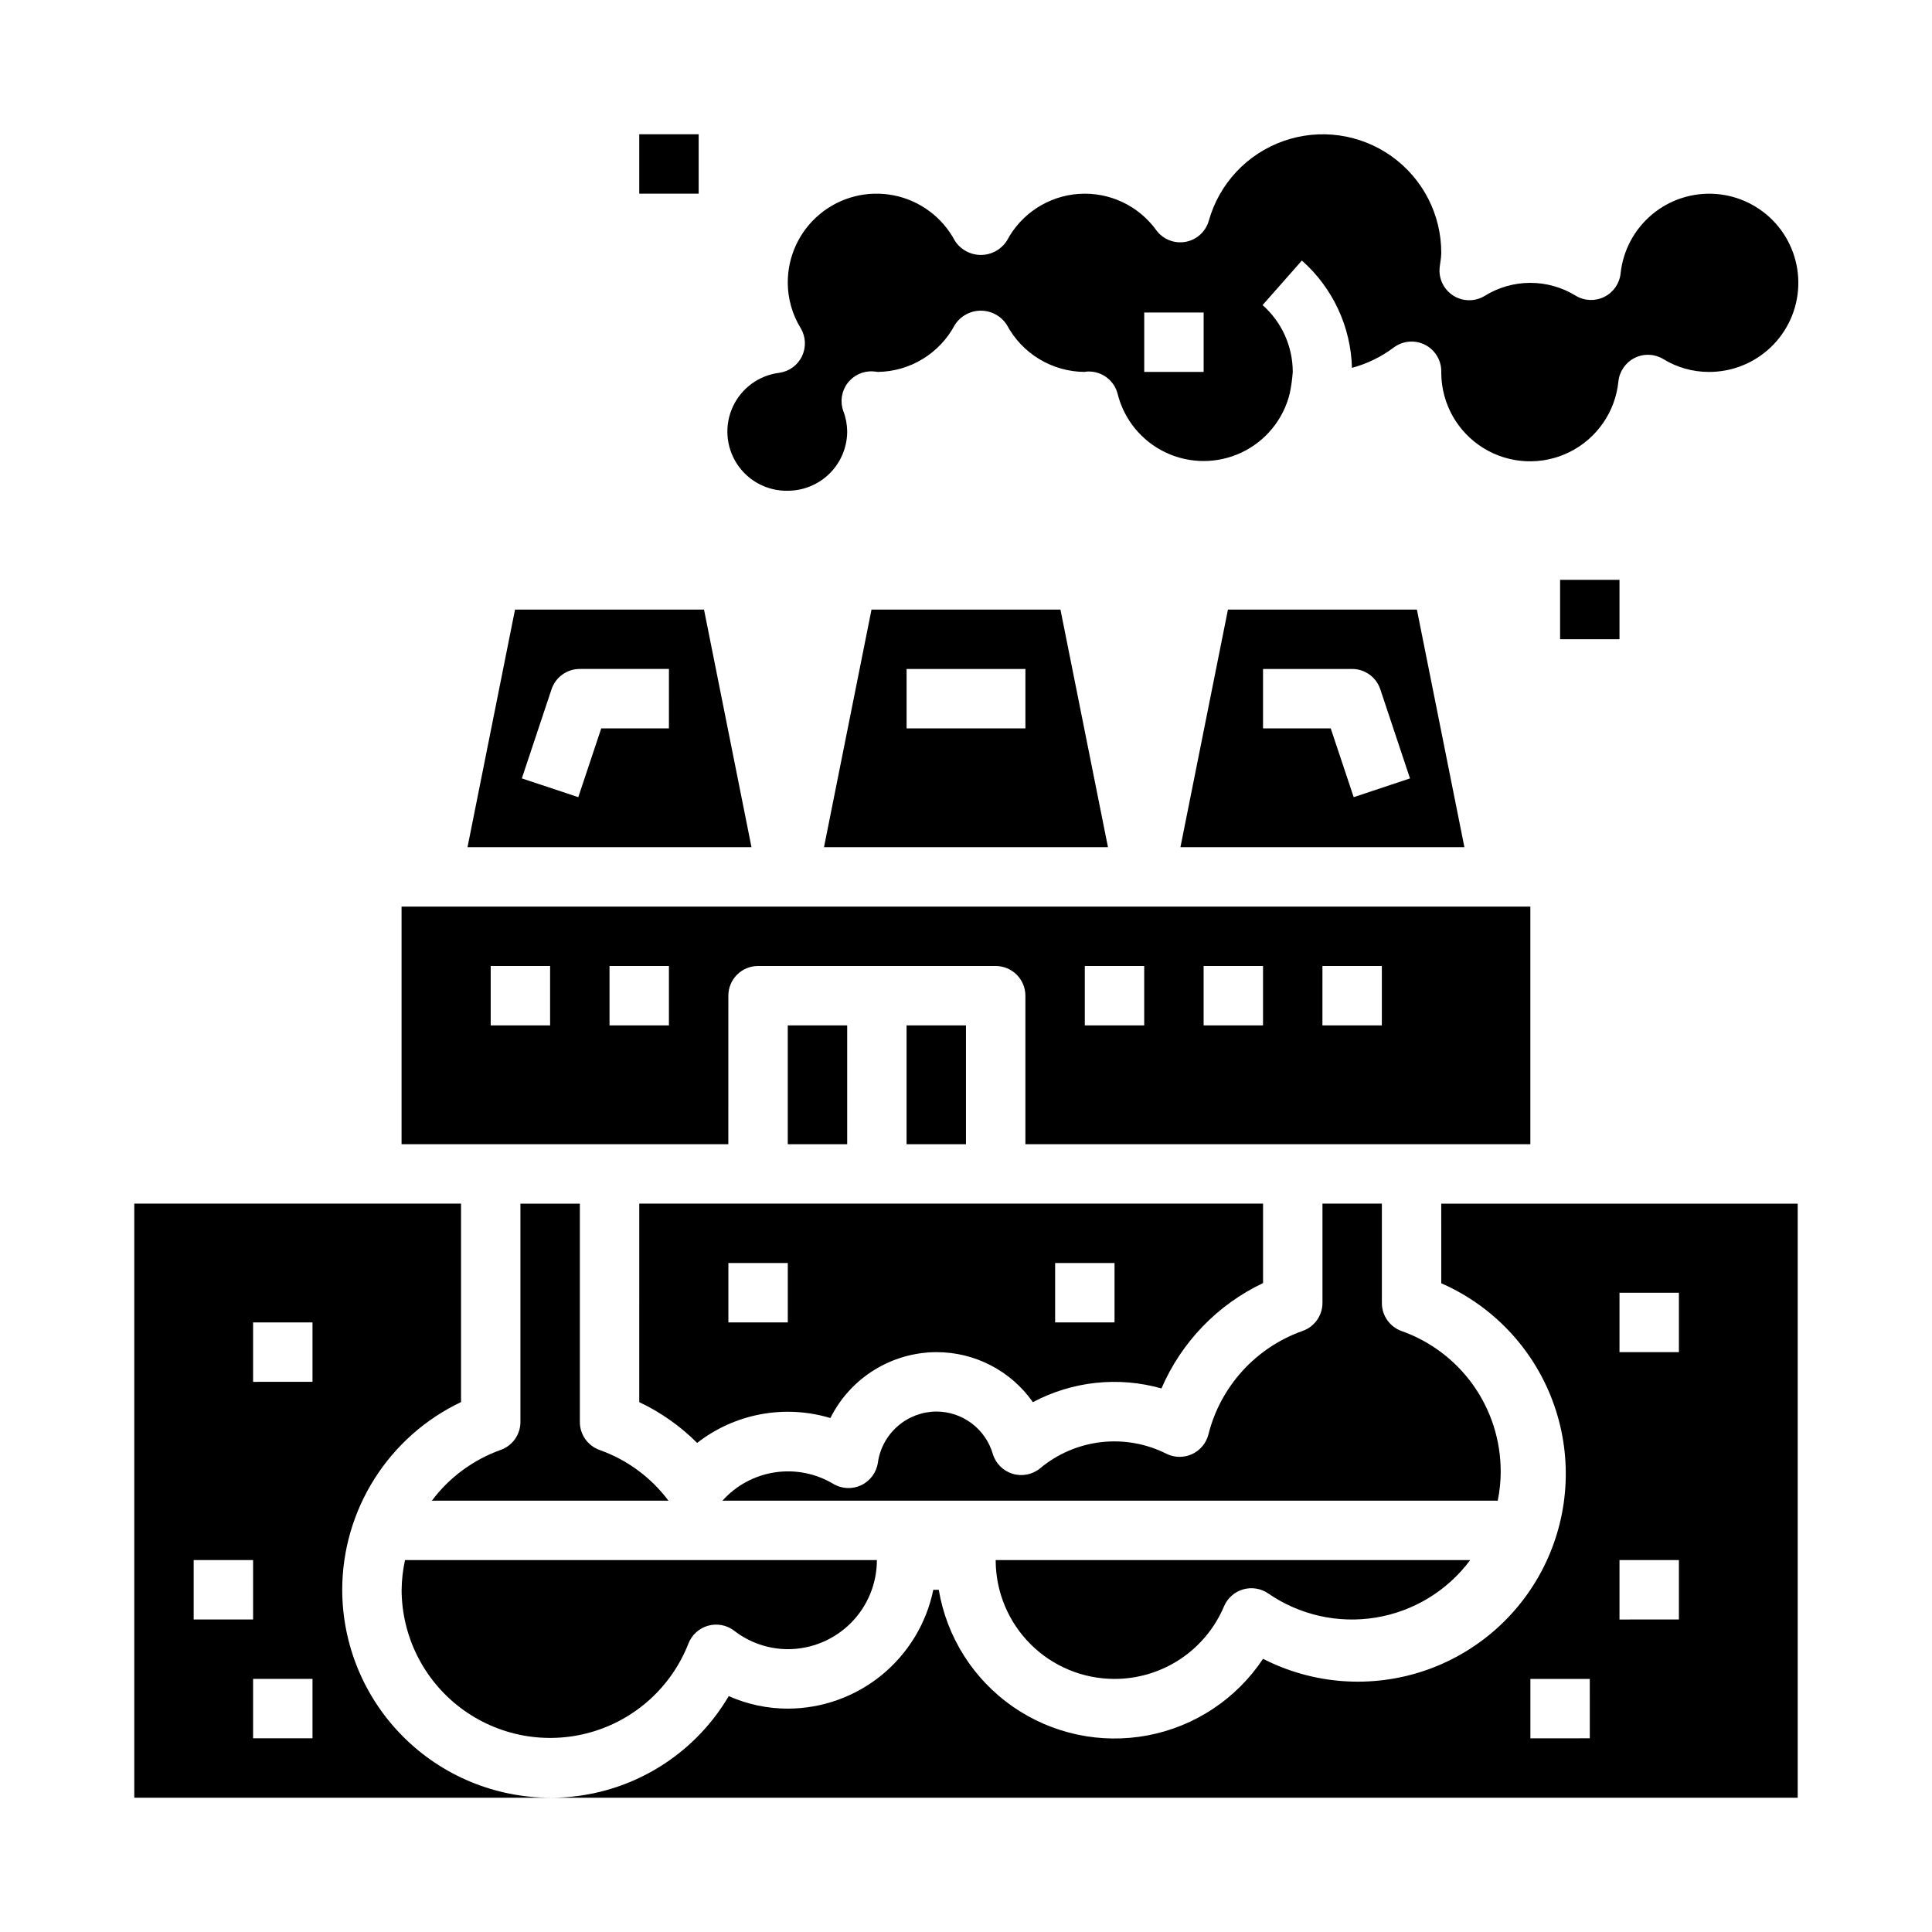
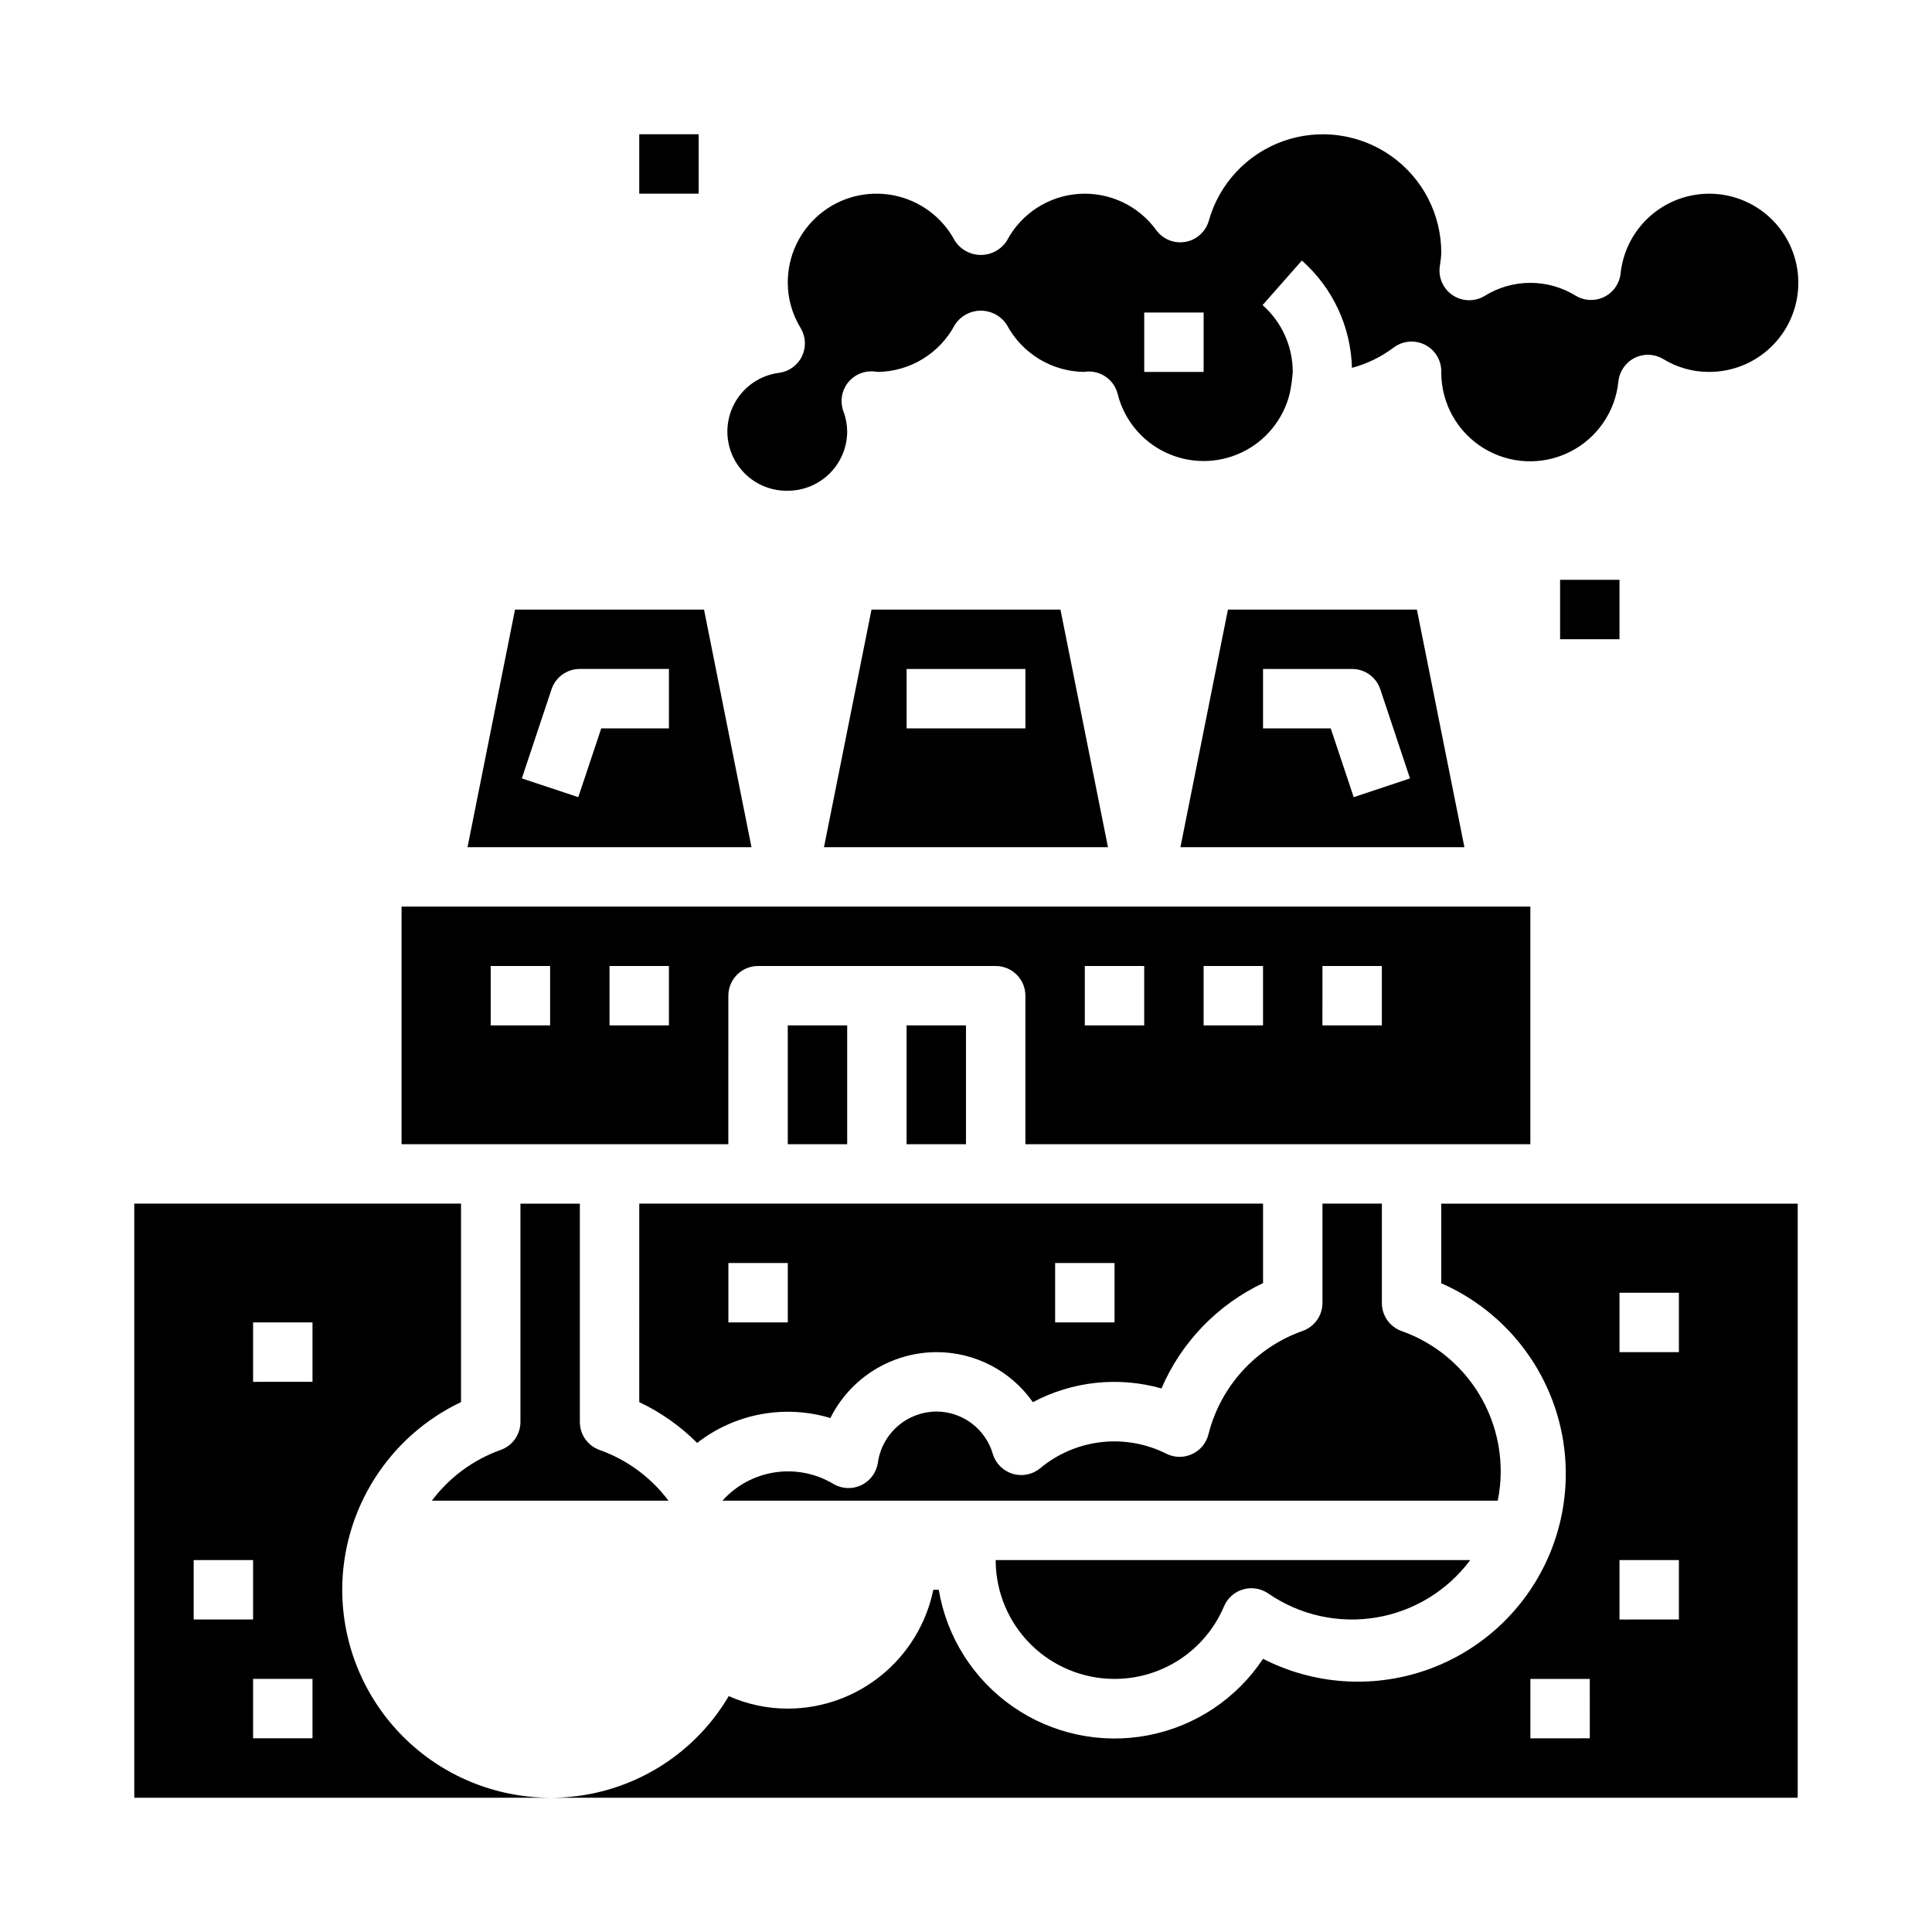
<svg xmlns="http://www.w3.org/2000/svg" fill="#000000" width="800px" height="800px" version="1.1" viewBox="144 144 512 512">
  <g>
    <path d="m281.92 462.98v57.852c0 3.332-2.102 6.301-5.242 7.414-7.266 2.598-13.609 7.273-18.23 13.453h62.707c-4.633-6.176-10.98-10.852-18.254-13.438-3.141-1.117-5.234-4.086-5.234-7.414v-57.867z" />
    <path d="m313.41 515.58c5.699 2.691 10.887 6.348 15.336 10.809 10.004-7.793 23.168-10.254 35.312-6.594 2.606-5.223 6.609-9.621 11.566-12.703 4.953-3.082 10.668-4.731 16.504-4.758 10.188-0.031 19.742 4.918 25.594 13.254 10.465-5.562 22.676-6.867 34.078-3.637 5.277-12.27 14.852-22.199 26.922-27.922v-21.055h-165.31zm110.21-36.863h15.742v15.742h-15.742zm-86.59 0h15.742v15.742h-15.742z" />
    <path d="m439.36 588.93c6.191 0.004 12.246-1.82 17.406-5.238 5.16-3.422 9.199-8.289 11.609-13.992 0.922-2.176 2.769-3.824 5.039-4.488 2.269-0.664 4.719-0.273 6.668 1.062 8.328 5.75 18.566 8.039 28.551 6.394 9.984-1.648 18.941-7.106 24.984-15.227h-125.75v0.324c0.086 8.297 3.441 16.223 9.336 22.059 5.894 5.836 13.855 9.105 22.152 9.105z" />
    <path d="m352.77 415.74h15.742v31.488h-15.742z" />
    <path d="m469.42 305.54-12.594 62.977h75.258l-12.594-62.977zm33.324 49.719-6.086-18.23h-17.941v-15.746h23.617c3.387 0.004 6.391 2.172 7.461 5.387l7.871 23.617z" />
    <path d="m330.57 305.54h-50.082l-12.594 62.977h75.258zm-9.297 31.488h-17.938l-6.086 18.23-14.957-4.977 7.871-23.617v0.004c1.074-3.227 4.098-5.398 7.496-5.387h23.617z" />
    <path d="m374.96 305.54-12.594 62.977h75.258l-12.594-62.977zm40.785 31.488h-31.488v-15.746h31.488z" />
    <path d="m337.02 407.87c0-4.348 3.523-7.871 7.871-7.871h62.977c2.086 0 4.09 0.828 5.566 2.305 1.477 1.477 2.305 3.477 2.305 5.566v39.359h133.82v-62.977h-299.14v62.977h86.594zm157.44-7.871h15.742v15.742h-15.746zm-31.488 0h15.742v15.742h-15.742zm-31.488 0h15.742v15.742h-15.742zm-141.7 15.742h-15.742v-15.742h15.742zm31.488 0h-15.742v-15.742h15.742z" />
    <path d="m541.7 533.82c-0.02-8.133-2.551-16.059-7.25-22.695-4.695-6.637-11.332-11.656-18.996-14.375-3.141-1.113-5.242-4.082-5.242-7.414v-26.363h-15.746v26.316-0.004c0 3.336-2.102 6.305-5.242 7.418-12.398 4.383-21.781 14.684-24.984 27.441-0.582 2.301-2.172 4.215-4.328 5.211-2.152 0.996-4.641 0.969-6.773-0.078-5.352-2.703-11.383-3.773-17.34-3.09-5.957 0.688-11.586 3.106-16.184 6.953-2.039 1.66-4.766 2.195-7.277 1.426-2.512-0.766-4.473-2.738-5.234-5.25-0.941-3.242-2.91-6.09-5.609-8.117s-5.984-3.125-9.363-3.125c-3.773 0.027-7.414 1.406-10.254 3.891-2.844 2.484-4.699 5.906-5.231 9.641-0.375 2.602-2.023 4.844-4.394 5.977-2.371 1.137-5.152 1.012-7.41-0.332-4.652-2.785-10.129-3.867-15.492-3.059-5.363 0.812-10.277 3.461-13.895 7.5h205.46c0.527-2.59 0.793-5.231 0.789-7.871z" />
    <path d="m384.25 415.74h15.742v31.488h-15.742z" />
    <path d="m234.69 565.31c0.016-10.422 2.981-20.621 8.555-29.422 5.57-8.805 13.523-15.852 22.934-20.324v-52.59h-86.594v157.44h110.21c-14.609-0.02-28.613-5.828-38.941-16.16-10.332-10.328-16.145-24.336-16.16-38.941zm-39.363-7.875h15.746v15.742l-15.746 0.004zm31.488 47.23-15.742 0.004v-15.746h15.742zm0-94.465-15.742 0.004v-15.746h15.742z" />
    <path d="m525.95 484.08c13.652 5.981 24.301 17.234 29.516 31.199 5.215 13.961 4.551 29.438-1.84 42.902-6.391 13.465-17.961 23.77-32.078 28.559-14.113 4.785-29.562 3.656-42.828-3.141-7.023 10.59-18.023 17.902-30.504 20.285-12.484 2.383-25.398-0.367-35.832-7.625-10.43-7.258-17.496-18.414-19.602-30.945h-1.449c-1.824 8.883-6.66 16.863-13.684 22.602-7.023 5.734-15.812 8.875-24.883 8.887-5.387 0-10.715-1.129-15.641-3.316-9.867 16.754-27.891 27.008-47.336 26.93h330.62v-157.44h-94.465zm47.234 2.512h15.742v15.742l-15.742 0.004zm0 70.848h15.742v15.742l-15.742 0.004zm-7.871 47.23-15.746 0.004v-15.746h15.742z" />
-     <path d="m250.43 565.31c0.031 12.312 5.824 23.906 15.656 31.32 9.832 7.418 22.57 9.805 34.418 6.453 11.852-3.352 21.449-12.059 25.938-23.527 0.898-2.305 2.824-4.055 5.203-4.723 2.383-0.672 4.938-0.184 6.906 1.316 4.066 3.156 9.066 4.879 14.215 4.902 6.266 0 12.27-2.488 16.699-6.918 4.43-4.426 6.918-10.434 6.918-16.699h-125.05c-0.566 2.59-0.867 5.227-0.898 7.875z" />
    <path d="m352.77 274.05c4.176 0 8.18-1.66 11.133-4.613 2.953-2.953 4.613-6.957 4.613-11.133-0.023-1.828-0.367-3.637-1.023-5.344-0.906-2.492-0.492-5.269 1.094-7.394 1.586-2.121 4.133-3.305 6.777-3.144 0.211 0 1.07 0.109 1.281 0.141 4.199-0.059 8.305-1.246 11.887-3.43 3.582-2.188 6.516-5.297 8.488-9 1.5-2.367 4.109-3.801 6.91-3.801 2.805 0 5.41 1.434 6.914 3.801 2 3.738 4.977 6.867 8.613 9.055 3.633 2.188 7.793 3.356 12.035 3.375-0.086-0.047 0.41-0.094 0.906-0.109h0.172c3.594 0.004 6.731 2.441 7.617 5.926 1.707 6.828 6.383 12.531 12.742 15.539 6.363 3.008 13.734 3.008 20.098 0 6.359-3.008 11.035-8.711 12.742-15.539 0.414-1.918 0.688-3.859 0.824-5.816 0-6.777-2.914-13.23-7.996-17.711l10.414-11.809c8.176 7.231 12.984 17.531 13.273 28.441 4-1.074 7.762-2.906 11.074-5.394 2.387-1.789 5.578-2.074 8.242-0.742 2.668 1.332 4.352 4.059 4.352 7.043v0.543c0.074 8.102 4.309 15.594 11.215 19.836 6.902 4.242 15.504 4.633 22.762 1.035 7.262-3.598 12.16-10.676 12.965-18.738 0.285-2.672 1.91-5.016 4.312-6.219 2.402-1.199 5.254-1.09 7.559 0.289 3.621 2.231 7.785 3.414 12.039 3.426 6.125 0.039 12.031-2.301 16.465-6.535 4.434-4.231 7.047-10.02 7.289-16.145 0.246-6.125-1.902-12.102-5.984-16.672-4.086-4.57-9.785-7.375-15.898-7.816-6.113-0.445-12.156 1.504-16.859 5.434-4.703 3.93-7.691 9.535-8.34 15.629-0.281 2.672-1.91 5.012-4.312 6.211-2.402 1.199-5.254 1.09-7.559-0.289-3.633-2.246-7.82-3.43-12.094-3.422-4.269 0.008-8.453 1.211-12.078 3.469-2.574 1.559-5.816 1.512-8.344-0.117-2.531-1.633-3.91-4.562-3.551-7.551l0.18-1.324c0.133-0.777 0.211-1.566 0.234-2.359 0.035-10.211-4.898-19.797-13.227-25.703s-19.008-7.391-28.633-3.984-16.988 11.285-19.746 21.113c-0.82 2.891-3.215 5.059-6.172 5.59-2.957 0.535-5.957-0.66-7.738-3.078-4.727-6.547-12.5-10.188-20.559-9.629-8.055 0.562-15.25 5.242-19.027 12.375-1.504 2.367-4.109 3.801-6.914 3.801-2.801 0-5.41-1.434-6.91-3.801-3.324-6.223-9.266-10.625-16.184-11.992-6.922-1.367-14.094 0.445-19.531 4.938-5.441 4.492-8.574 11.188-8.543 18.242 0.016 4.254 1.207 8.418 3.441 12.035 1.34 2.262 1.465 5.043 0.328 7.418-1.133 2.371-3.379 4.019-5.981 4.391-5.379 0.656-10.039 4.039-12.324 8.949-2.289 4.91-1.883 10.652 1.074 15.191 2.957 4.539 8.047 7.231 13.461 7.121zm94.465-47.23h15.742v15.742h-15.742z" />
    <path d="m313.41 179.58h15.742v15.742h-15.742z" />
    <path d="m557.44 297.66h15.742v15.742h-15.742z" />
  </g>
</svg>